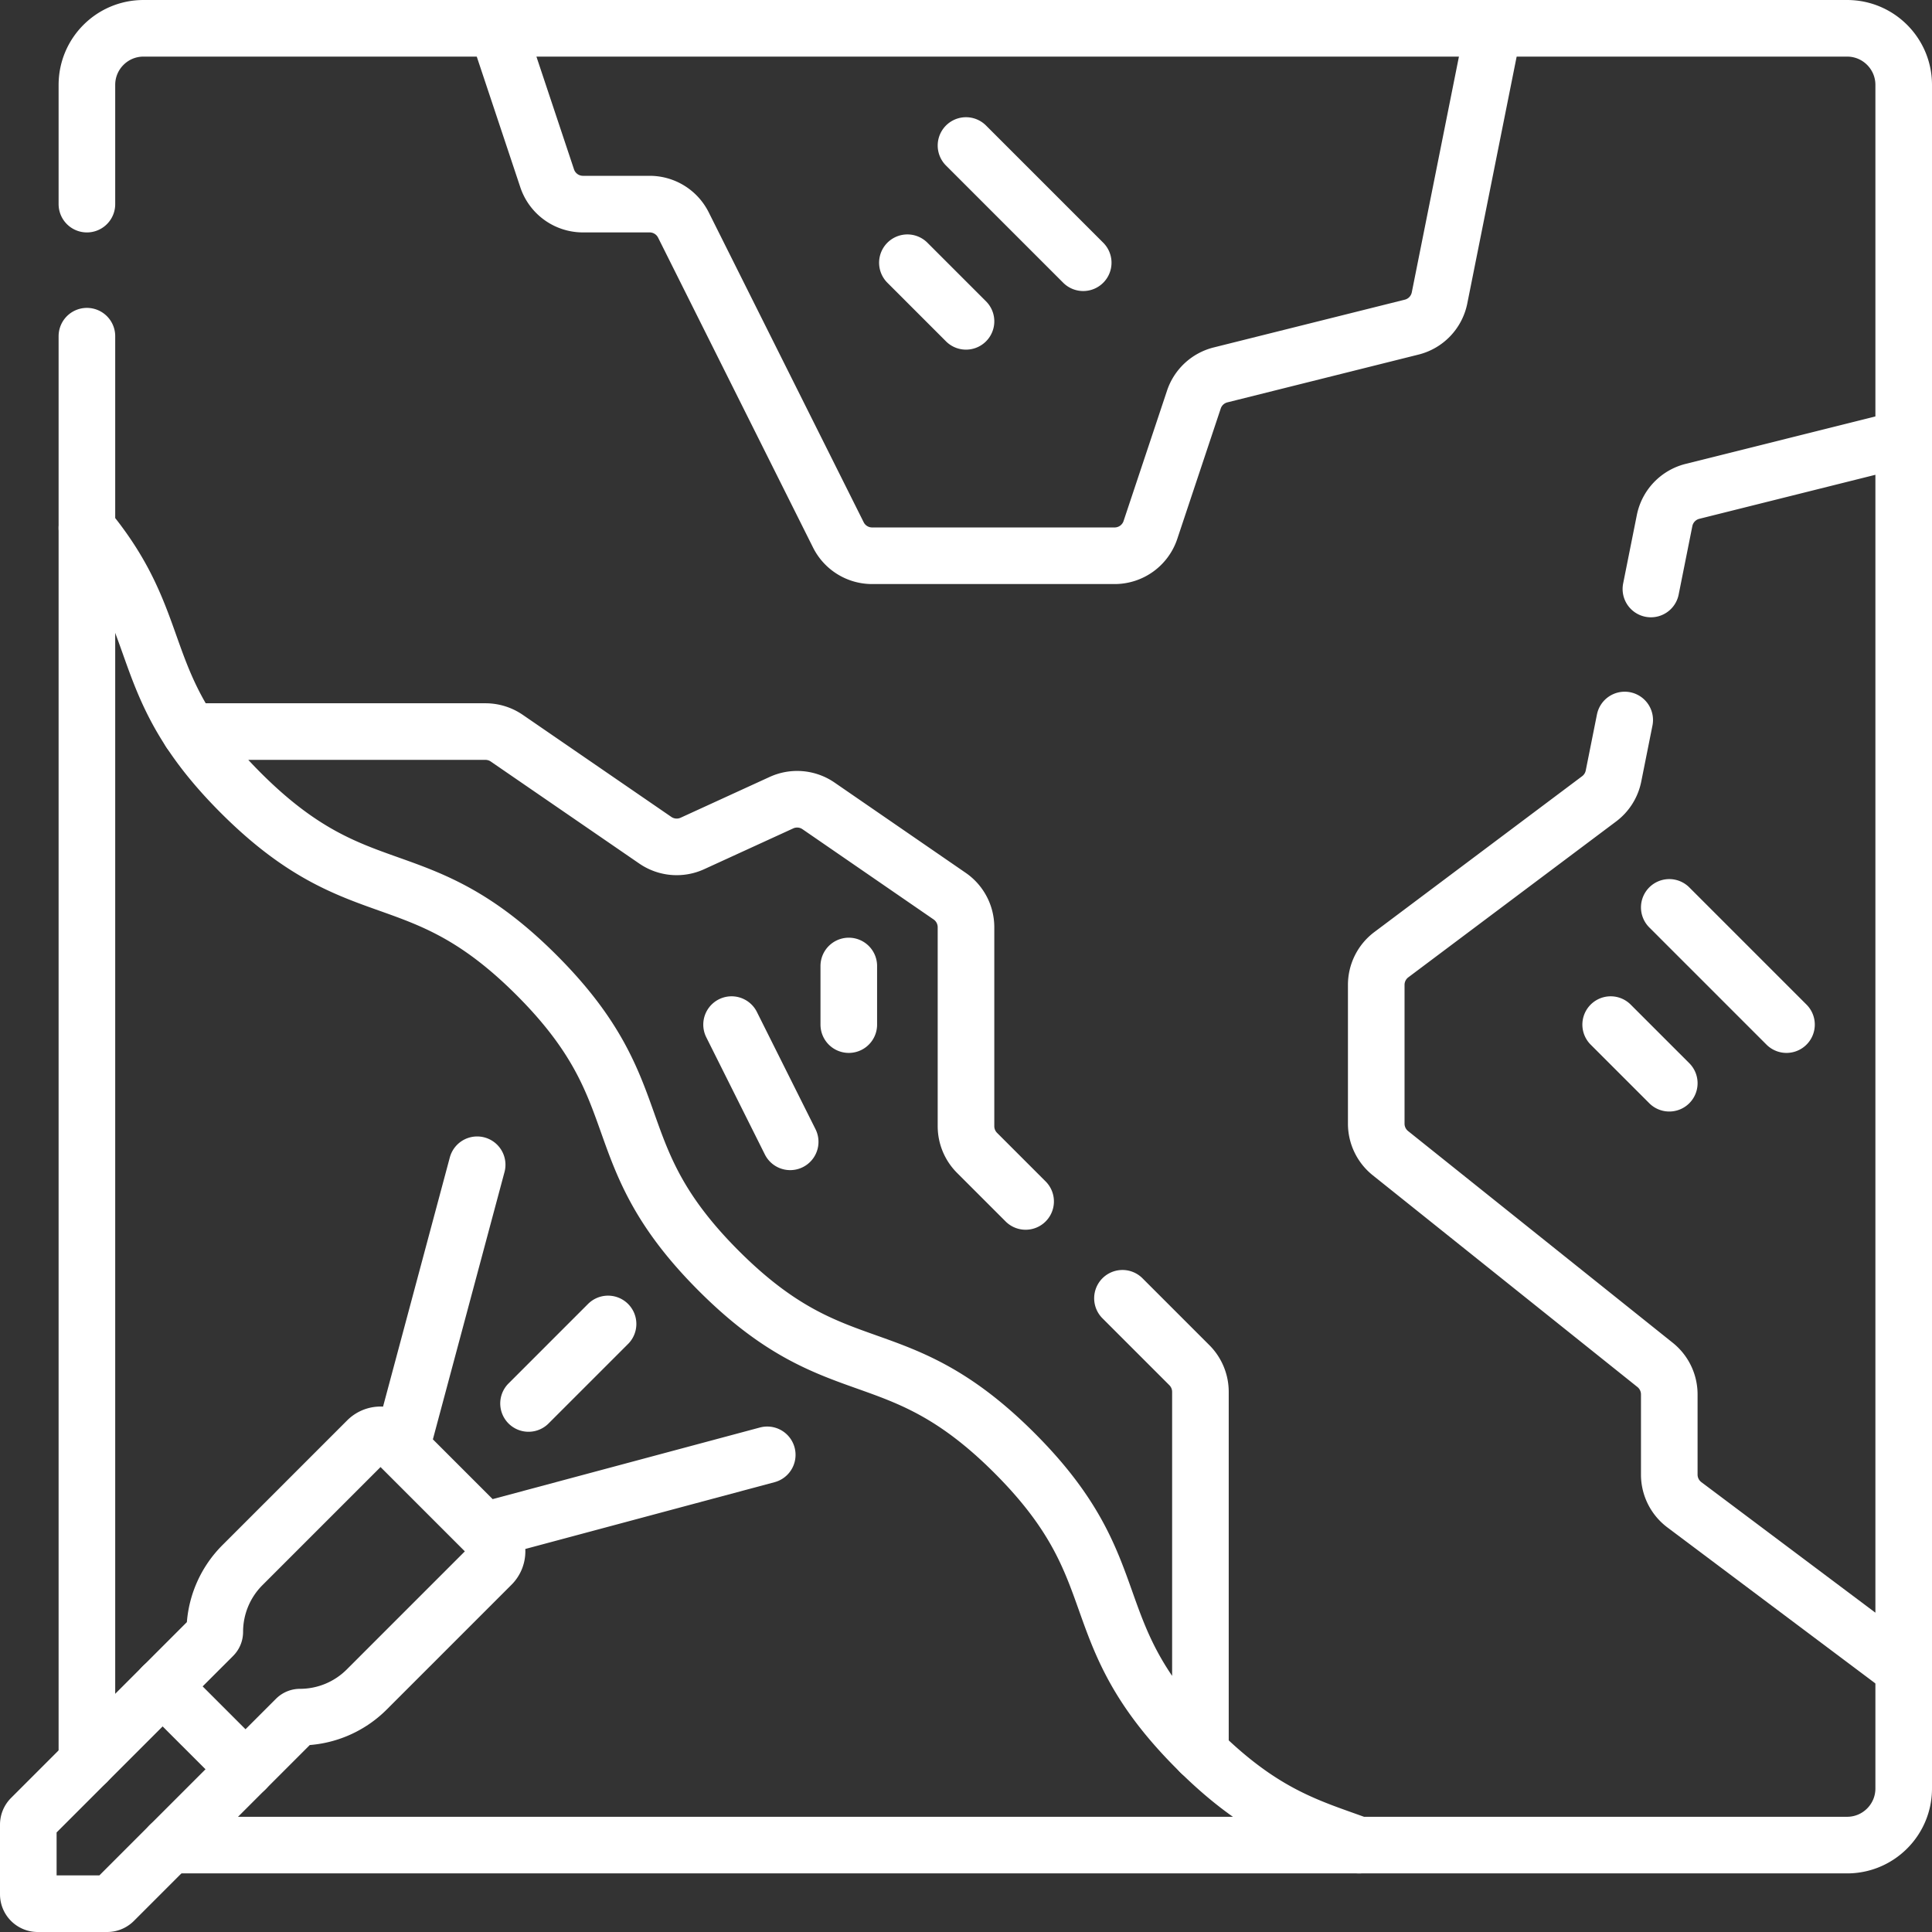
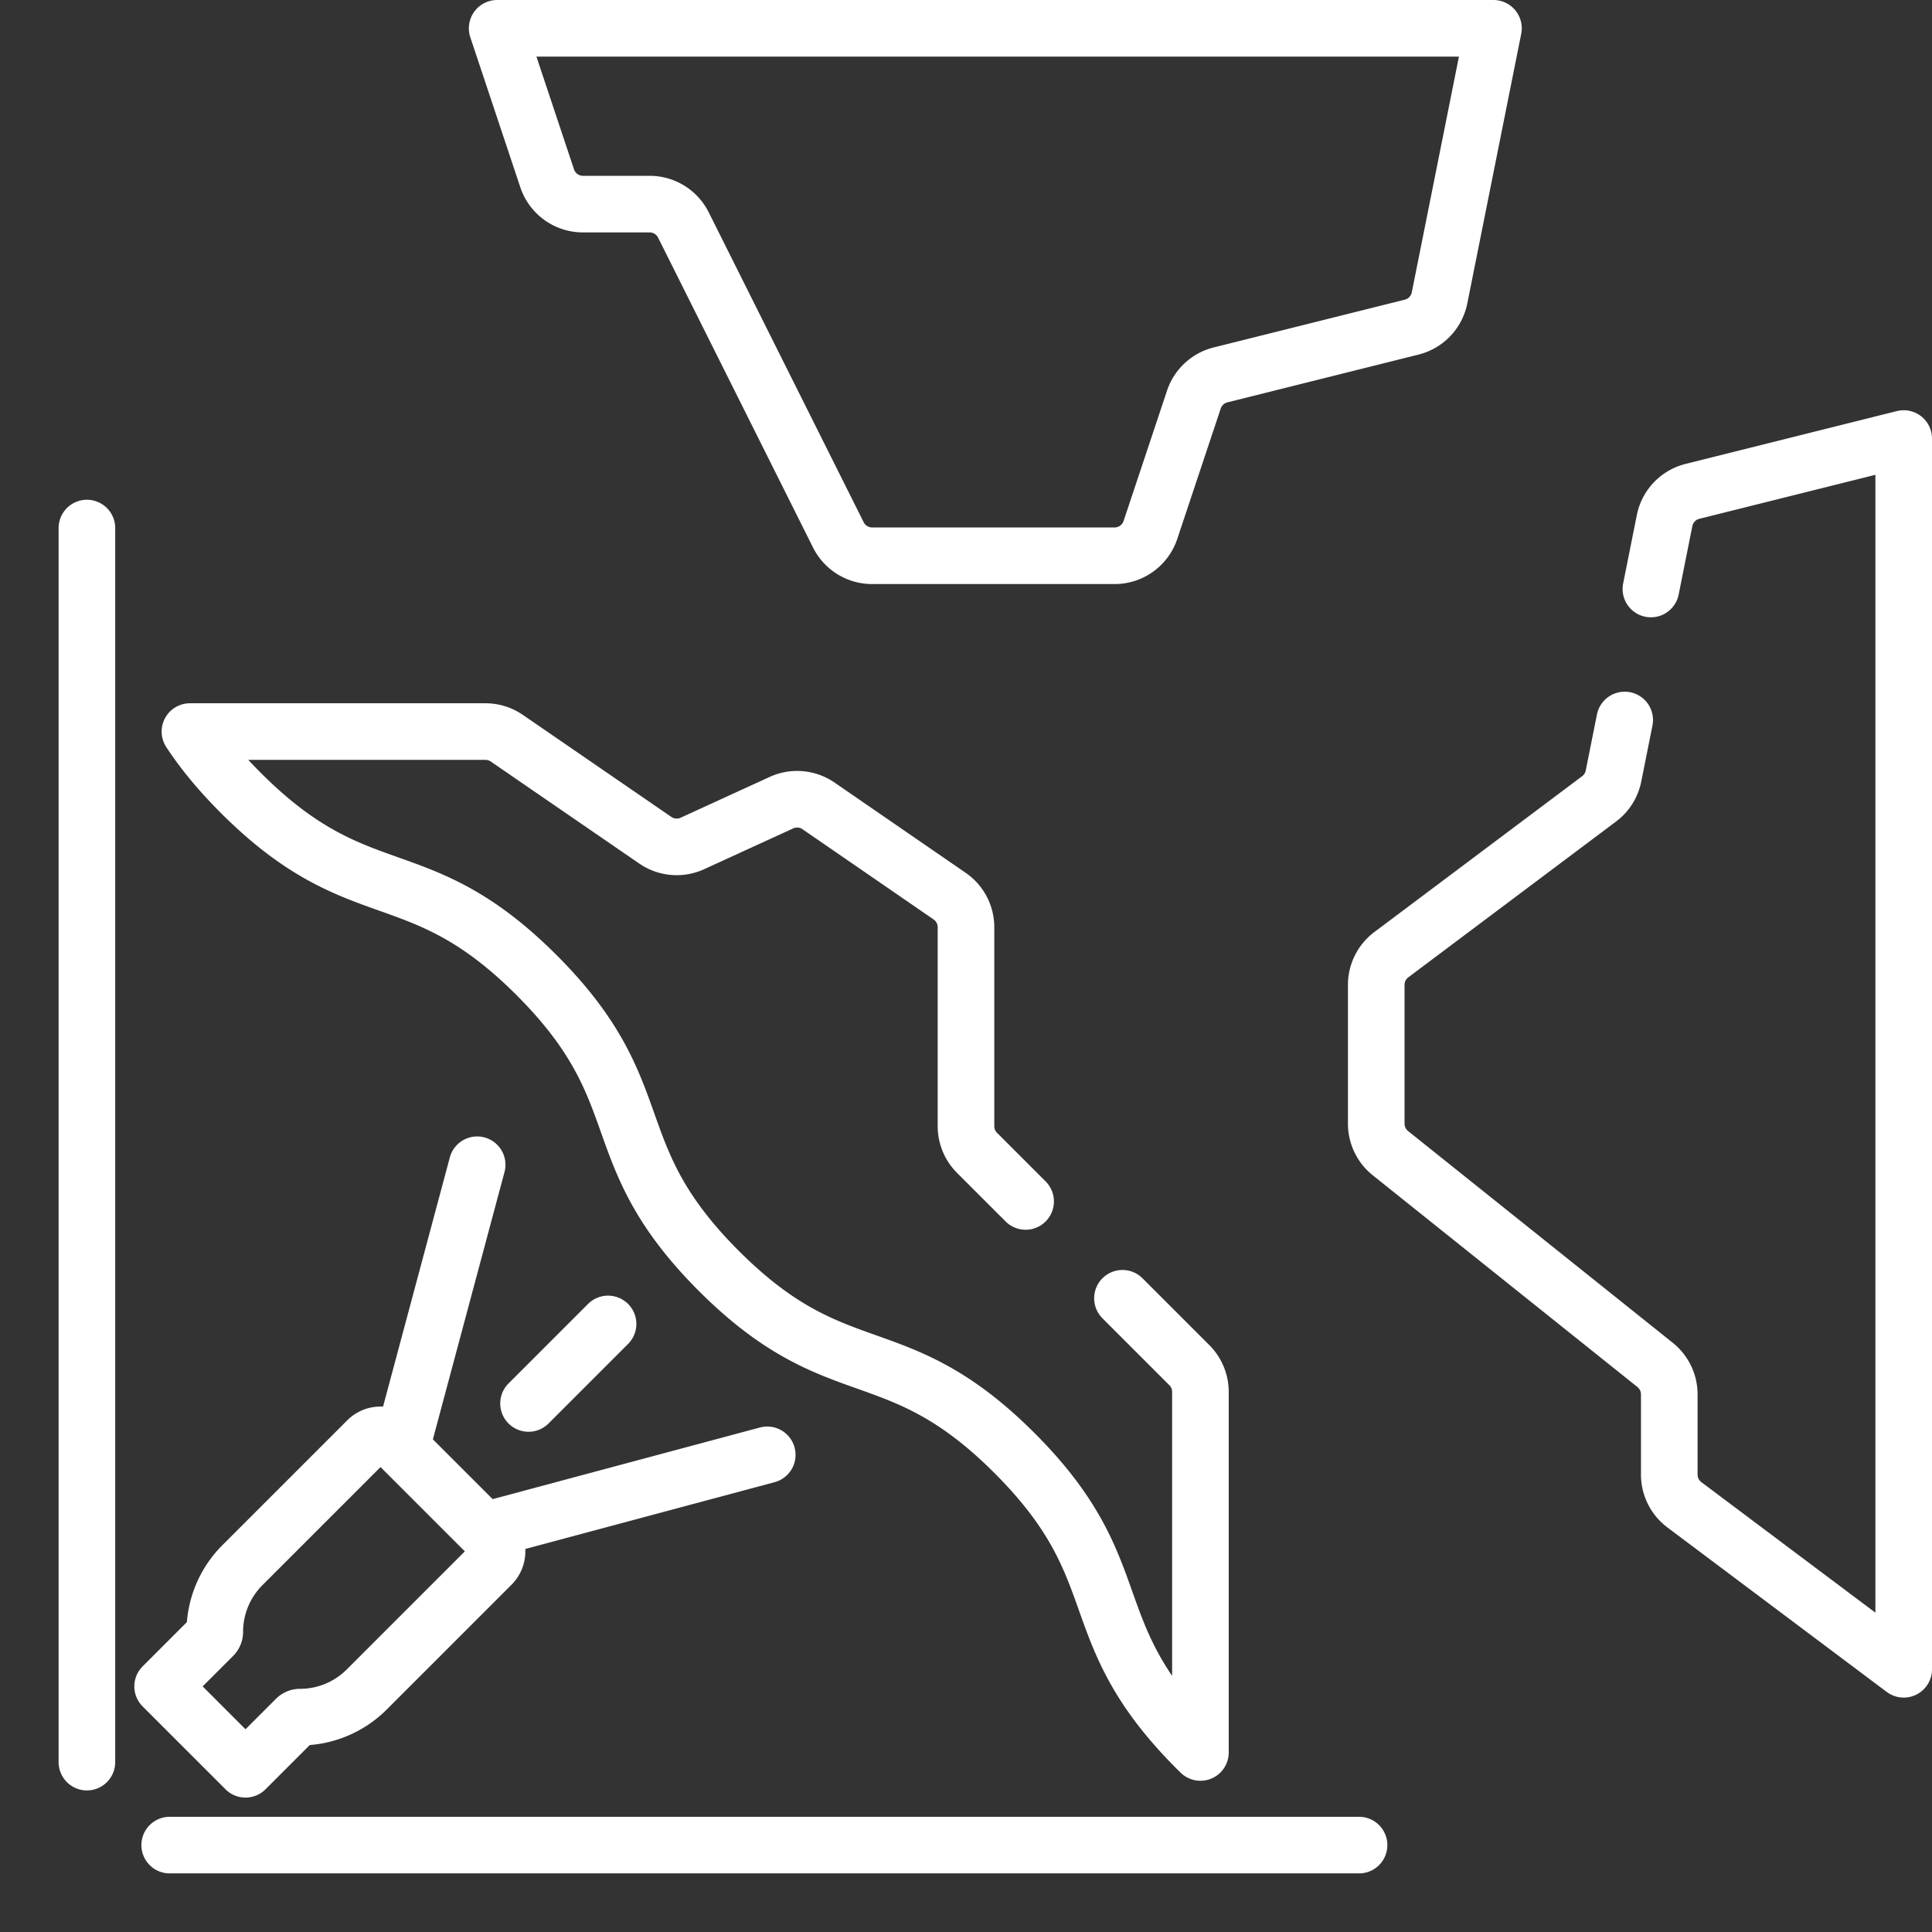
<svg xmlns="http://www.w3.org/2000/svg" version="1.1" width="512" height="512" x="0" y="0" viewBox="0 0 512 512" style="enable-background:new 0 0 512 512" xml:space="preserve" class="">
  <rect x="0" y="0" width="512" height="512" fill="#333333" stroke="none" />
  <g>
    <path d="M23.031 466.979V139.941M360.162 488.969H44.971M374.111 86.691l-50.66 12.665a10 10 0 0 0-7.061 6.539l-11.516 34.548a10 10 0 0 1-9.487 6.838h-64.268a10 10 0 0 1-8.944-5.528l-41.066-82.132a10 10 0 0 0-8.944-5.528H154.49a10 10 0 0 1-9.487-6.838L131.75 7.5h264.031l-14.29 71.451a10 10 0 0 1-7.38 7.74zM437.507 156.089l3.627-18.133a10 10 0 0 1 7.38-7.74L504.5 116.22v326.156l-58.125-43.594a10 10 0 0 1-4-8v-21.256c0-3.038-1.381-5.911-3.753-7.809l-70.15-56.12a10.001 10.001 0 0 1-3.753-7.809V261a10 10 0 0 1 4-8l55.068-41.301a10.002 10.002 0 0 0 3.806-6.039l2.97-14.852M297.464 344.058l17.732 17.732a10.001 10.001 0 0 1 2.929 7.071v95.56c-.326-.319-.653-.643-.982-.972-31.663-31.663-16.62-46.707-48.283-78.37-31.665-31.665-46.708-16.621-78.373-48.286-31.666-31.666-16.622-46.709-48.288-78.375-31.667-31.667-46.71-16.624-78.378-48.291-5.927-5.927-10.218-11.272-13.485-16.253h78.309c2.022 0 3.996.613 5.663 1.758l39.362 27.043a10 10 0 0 0 9.827.849l23.591-10.807a10 10 0 0 1 9.834.854l34.746 23.916a10 10 0 0 1 4.33 8.237v52.726c0 2.652 1.054 5.196 2.929 7.071l12.871 12.871" style="stroke-width:15;stroke-linecap:round;stroke-linejoin:round;stroke-miterlimit:10;" fill="none" stroke="#ffffff" stroke-width="15" stroke-linecap="round" stroke-linejoin="round" stroke-miterlimit="10" data-original="#000000" opacity="1" />
-     <path d="M504.5 442.375v31.594c0 8.284-6.716 15-15 15H360.162c-12.764-4.675-24.99-7.838-42.037-24.548M395.781 7.5H489.5c8.284 0 15 6.716 15 15v93.719M23.031 54.094V22.5c0-8.284 6.716-15 15-15h93.719M50.337 193.875c-12.612-19.227-9.965-33.024-27.306-53.934V89.094M256 38.563l31.062 31.062M256 85.156l-15.531-15.531M426.844 271.531l15.531 15.531M442.375 240.469l31.063 31.062M193.875 271.531l15.531 31.063M224.938 256v15.531M43.099 446.911 8.232 481.778a2.5 2.5 0 0 0-.732 1.768V502a2.5 2.5 0 0 0 2.5 2.5h18.404a2.5 2.5 0 0 0 1.768-.732l34.892-34.892" style="stroke-width:15;stroke-linecap:round;stroke-linejoin:round;stroke-miterlimit:10;" fill="none" stroke="#ffffff" stroke-width="15" stroke-linecap="round" stroke-linejoin="round" stroke-miterlimit="10" data-original="#000000" opacity="1" />
    <path d="m130.26 407.59-25.876-25.876a5 5 0 0 0-7.071 0l-33.071 33.071a25 25 0 0 0-7.322 17.678h0c0 .401-.159.786-.443 1.069l-13.379 13.379 21.965 21.965 13.378-13.378a1.51 1.51 0 0 1 1.069-.443h0c6.63 0 12.989-2.634 17.678-7.322l33.071-33.071a5 5 0 0 0 .001-7.072zM106.353 383.683l20.099-75.011M128.317 405.647l75.011-20.099M140.068 371.932l21.072-21.072" style="stroke-width:15;stroke-linecap:round;stroke-linejoin:round;stroke-miterlimit:10;" fill="none" stroke="#ffffff" stroke-width="15" stroke-linecap="round" stroke-linejoin="round" stroke-miterlimit="10" data-original="#000000" opacity="1" />
  </g>
</svg>